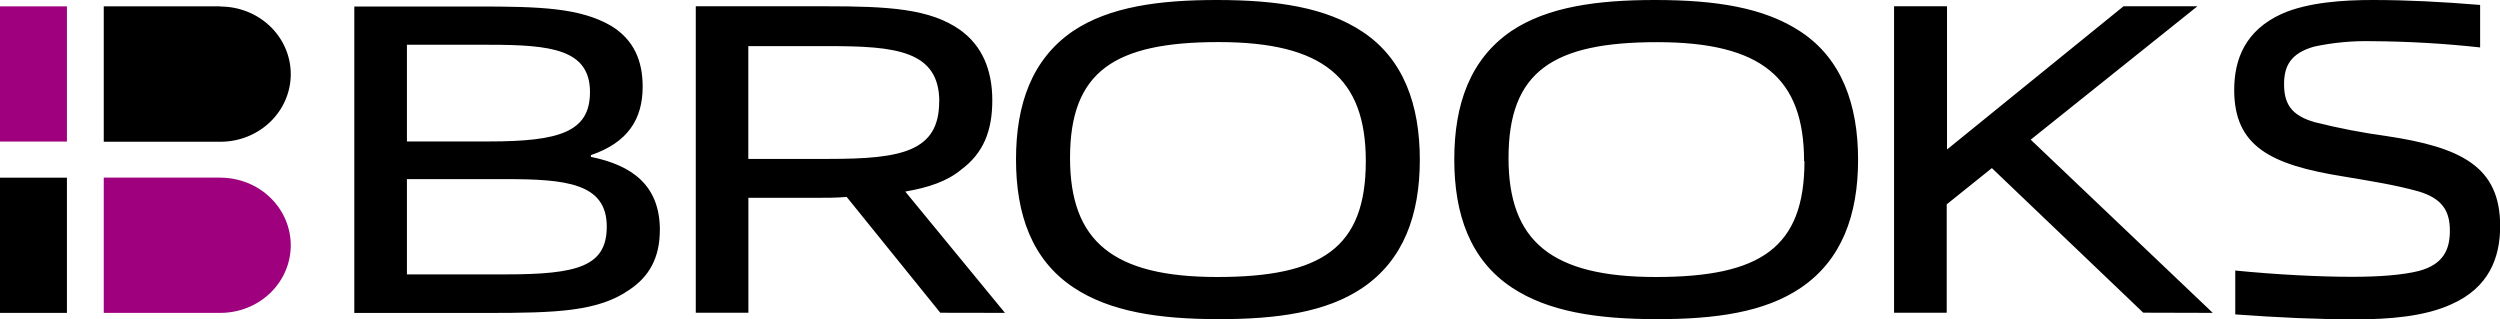
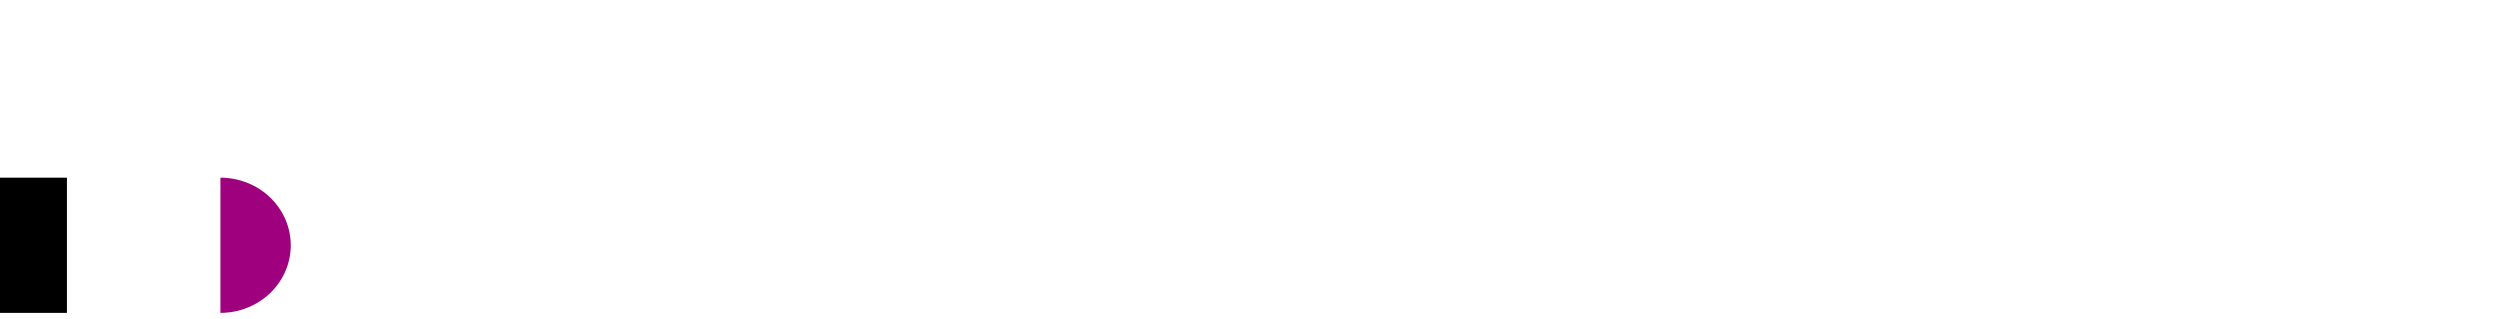
<svg xmlns="http://www.w3.org/2000/svg" width="235" height="30" viewBox="0 0 235 30" fill="none">
  <g clip-path="url(#clip0_1555_20)">
-     <path d="M20.719 0.598H9.753V13.325H20.719C22.473 13.325 24.155 12.655 25.395 11.463C26.635 10.272 27.332 8.655 27.332 6.97C27.332 5.285 26.635 3.668 25.395 2.477C24.155 1.285 22.473 0.615 20.719 0.615" fill="black" />
-     <path d="M6.291 0.598H0V13.307H6.291V0.598Z" fill="#9E007E" />
-     <path d="M20.719 16.697H9.753V29.41H20.719C22.473 29.41 24.155 28.741 25.395 27.549C26.635 26.357 27.332 24.741 27.332 23.056C27.331 21.37 26.634 19.755 25.394 18.563C24.154 17.372 22.473 16.702 20.719 16.701" fill="#9E007E" />
+     <path d="M20.719 16.697V29.41H20.719C22.473 29.41 24.155 28.741 25.395 27.549C26.635 26.357 27.332 24.741 27.332 23.056C27.331 21.37 26.634 19.755 25.394 18.563C24.154 17.372 22.473 16.702 20.719 16.701" fill="#9E007E" />
    <path d="M6.291 16.701H0V29.411H6.291V16.701Z" fill="black" />
-     <path d="M235.015 21.246C235.015 15.65 231.337 13.841 224.334 12.79C222.063 12.481 219.812 12.046 217.593 11.487C215.36 10.855 214.702 9.731 214.702 7.911C214.702 6.267 215.272 5.006 217.546 4.377C219.314 4 221.123 3.83 222.934 3.871C226.342 3.892 229.746 4.088 233.132 4.458V0.464C229.543 0.169 226.26 0 223.018 0C220.305 0 216.935 0.211 214.482 1.303C211.068 2.859 210.015 5.554 210.015 8.456C210.015 13.725 213.389 15.481 220.218 16.577C222.977 17.041 225.12 17.378 227.309 17.982C229.586 18.657 230.288 19.834 230.288 21.685C230.288 23.41 229.718 24.847 227.364 25.472C225.832 25.851 223.687 26.02 221.106 26.02C217.951 26.02 213.923 25.809 210.114 25.43V29.554C214.135 29.849 217.82 30.018 221.446 30.018C224.513 30.018 227.927 29.765 230.467 28.584C233.951 27.025 235.015 24.235 235.015 21.246ZM208.001 29.41L190.886 13.128L206.557 0.59H199.612L183.02 14.052V0.59H178.041V29.396H182.991V19.208L187.235 15.801L201.465 29.392L208.001 29.41ZM169.619 15.148C169.619 23.308 165.459 26.038 155.652 26.038C145.844 26.038 141.801 22.679 141.801 14.852C141.801 6.731 145.958 3.963 155.765 3.963C165.573 3.963 169.583 7.321 169.583 15.148H169.619ZM174.66 15.021C174.66 9.847 173.128 5.536 169.276 2.986C165.861 0.717 161.307 0 155.571 0C150.143 0 145.504 0.632 142.087 2.902C138.19 5.554 136.702 9.804 136.702 14.979C136.702 20.153 138.19 24.404 142.087 27.011C145.504 29.283 150.055 30 155.791 30C161.219 30 165.861 29.368 169.276 27.053C173.128 24.446 174.66 20.195 174.66 15.021ZM128.386 15.148C128.386 23.308 124.226 26.038 114.419 26.038C104.611 26.038 100.583 22.672 100.583 14.845C100.583 6.724 104.743 3.955 114.55 3.955C124.358 3.955 128.386 7.321 128.386 15.148ZM133.463 15.021C133.463 9.847 131.932 5.536 128.079 2.986C124.665 0.717 120.11 0 114.375 0C108.946 0 104.304 0.632 100.89 2.902C96.993 5.554 95.505 9.804 95.505 14.979C95.505 20.153 96.993 24.404 100.89 27.011C104.304 29.283 108.859 30 114.594 30C120.022 30 124.665 29.368 128.079 27.053C131.932 24.446 133.463 20.195 133.463 15.021ZM88.282 9.552C88.282 14.262 84.693 14.937 77.948 14.937H70.341V4.335H77.915C84.177 4.335 88.293 4.753 88.293 9.552H88.282ZM94.467 29.41L85.095 18.007C87.288 17.628 89.035 17.041 90.351 15.945C92.453 14.389 93.276 12.284 93.276 9.425C93.276 6.566 92.314 4.293 90.256 2.817C87.409 0.801 83.468 0.59 77.601 0.59H65.403V29.396H70.349V18.594H76.786C77.747 18.594 78.668 18.594 79.586 18.509L88.388 29.399L94.467 29.41ZM55.457 8.666C55.457 12.411 52.569 13.296 45.953 13.296H38.251V4.208H45.956C51.779 4.208 55.46 4.626 55.46 8.666H55.457ZM57.036 21.288C57.036 25.033 54.323 25.792 47.532 25.792H38.251V16.837H47.532C53.179 16.837 57.036 17.213 57.036 21.295V21.288ZM62.029 21.646C62.029 17.431 59.445 15.544 55.548 14.747V14.579C59.006 13.402 60.41 11.213 60.41 8.143C60.41 5.701 59.576 3.724 57.431 2.42C54.506 0.738 50.822 0.611 44.867 0.611H33.305V29.417H45.825C52.262 29.417 56.246 29.29 59.178 27.228C61.005 26.009 62.025 24.242 62.025 21.632" fill="black" />
  </g>
  <defs>
    <clipPath id="clip0_1555_20">
      <rect width="235" height="30" fill="white" />
    </clipPath>
  </defs>
</svg>